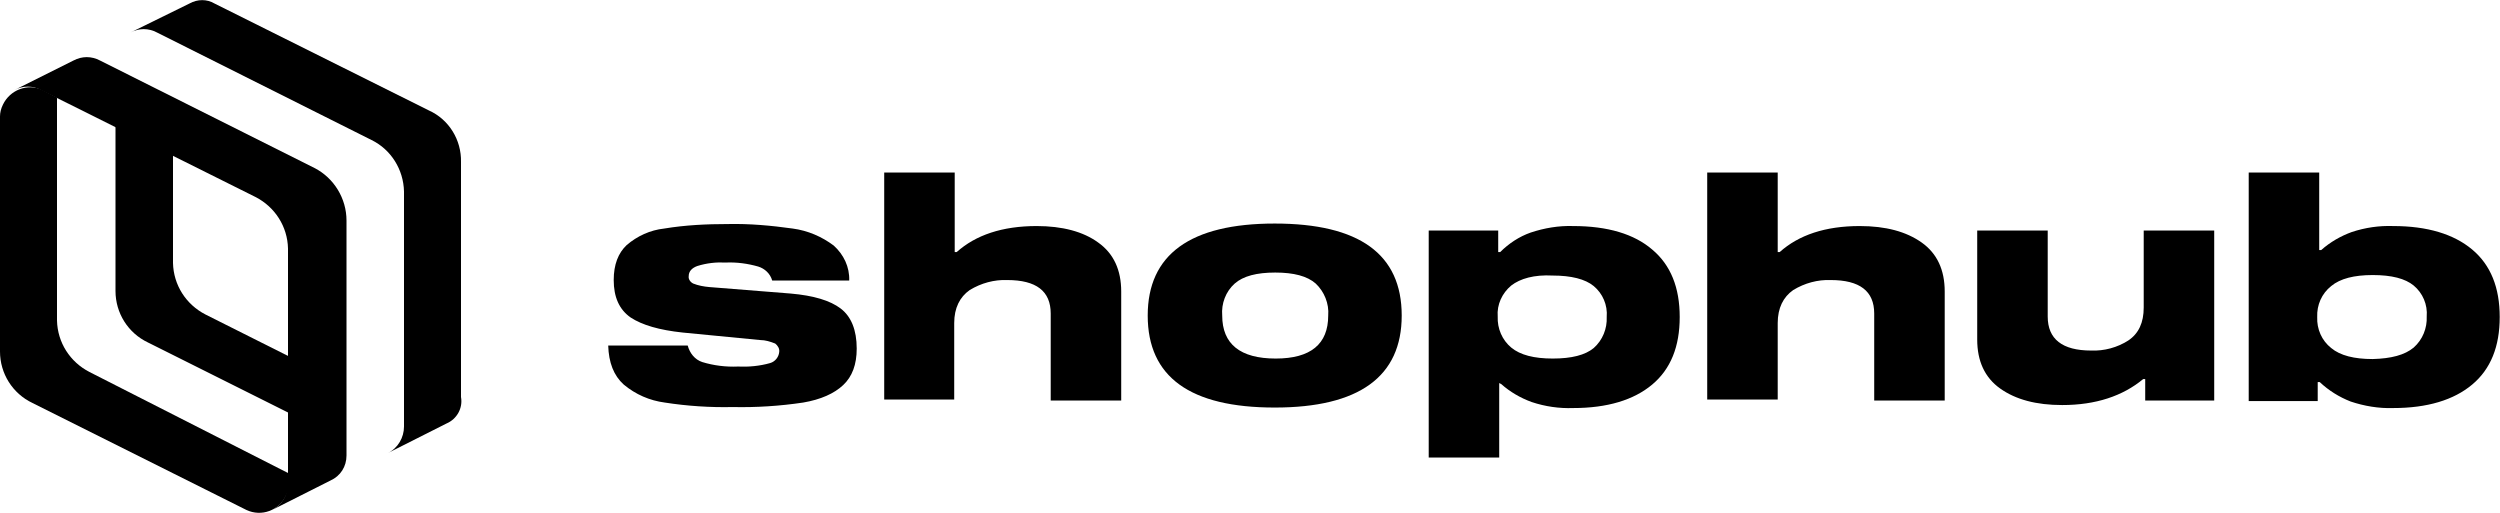
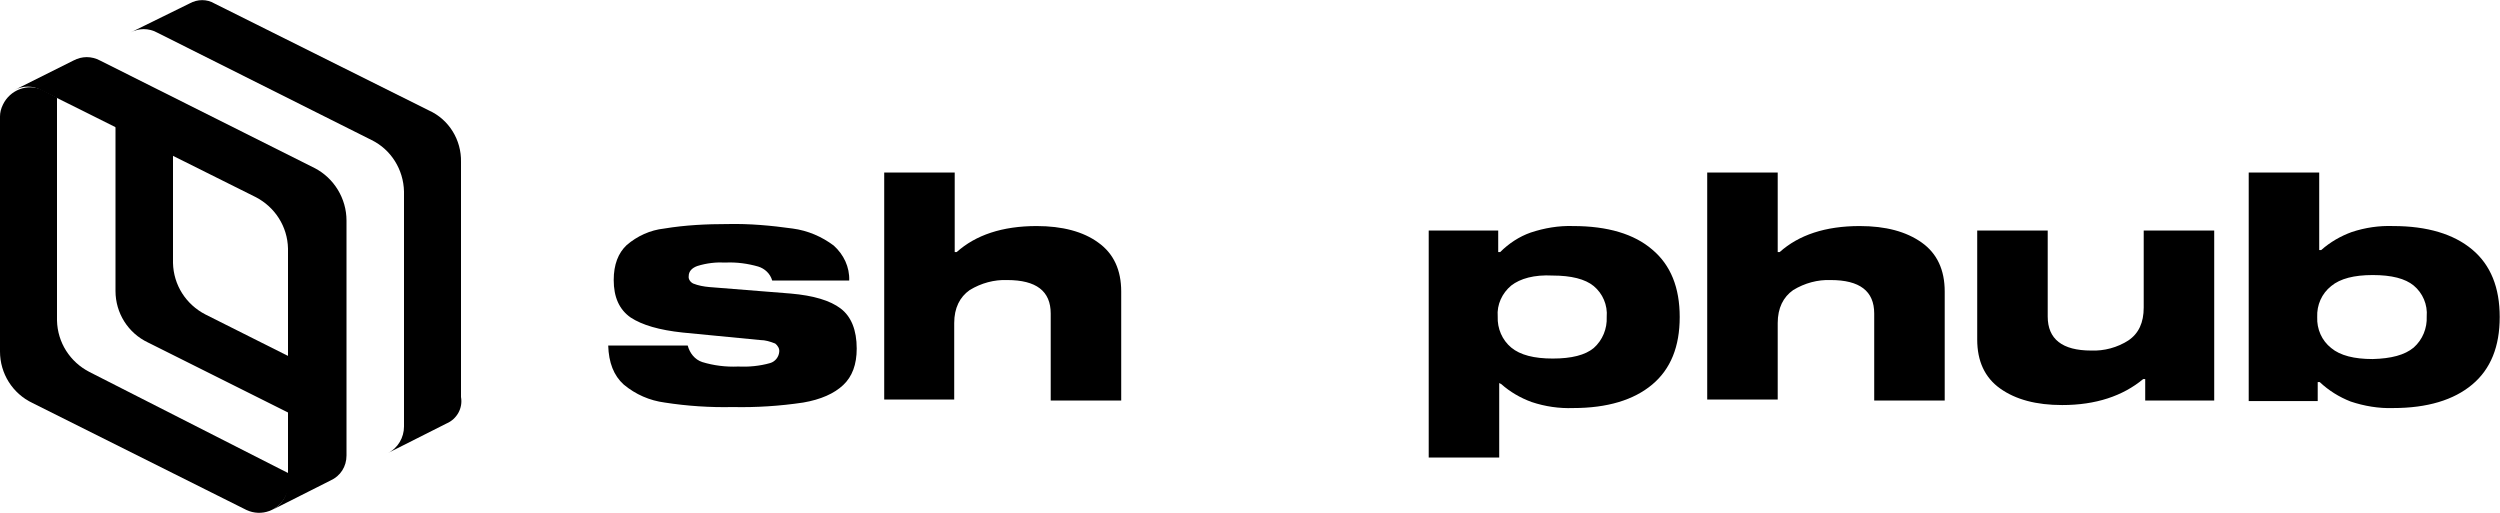
<svg xmlns="http://www.w3.org/2000/svg" id="Ebene_1" style="enable-background:new 0 0 500 102.6;" version="1.1" viewBox="0 0 500 102.6" x="0px" y="0px">
  <g id="Gruppe_68">
    <g id="Gruppe_30" transform="translate(121.642 34.509)">
      <g>
        <g>
          <g id="Gruppe_29">
            <path d="M30,18.8c-2.1-0.6-4.3-0.9-6.5-0.8c-1.9-0.1-3.8,0.1-5.7,0.7c-1.1,0.4-1.7,1.1-1.7,2&#10;      c-0.1,0.6,0.3,1.2,0.9,1.5c1,0.4,2.1,0.6,3.2,0.7l16.3,1.3c4.6,0.4,7.9,1.4,10,3s3.2,4.3,3.2,8c0,3.2-0.9,5.6-2.7,7.3&#10;      s-4.5,2.9-8,3.5c-4.7,0.7-9.4,1-14.1,0.9c-4.5,0.1-9.1-0.2-13.6-0.9c-3-0.4-5.8-1.6-8.2-3.6c-2-1.8-3-4.4-3.1-7.8h15.9&#10;      c0.4,1.5,1.4,2.8,2.9,3.3c2.3,0.7,4.7,1,7.1,0.9c2.2,0.1,4.4-0.1,6.5-0.7c1-0.3,1.7-1.2,1.8-2.2c0.1-0.7-0.3-1.3-0.8-1.7&#10;      c-1-0.4-2-0.7-3-0.7L14.9,32c-4.7-0.5-8.1-1.5-10.4-3c-2.3-1.6-3.4-4.1-3.4-7.5c0-3.1,0.9-5.4,2.6-7c2.1-1.8,4.7-3,7.5-3.3&#10;      c4.2-0.7,8.5-0.9,12.7-0.9c4.4-0.1,8.7,0.3,13,0.9c3,0.4,5.8,1.6,8.2,3.4c2,1.8,3.2,4.3,3.1,7H32.8&#10;      C32.4,20.2,31.3,19.2,30,18.8" id="Pfad_55" />
            <path d="M98,14c3.1,2.2,4.6,5.5,4.6,9.8v21.8H88.5V28.2c0-4.5-2.9-6.7-8.7-6.7c-2.6-0.1-5.2,0.6-7.5,2&#10;      c-2,1.4-3.1,3.6-3.1,6.6v15.3h-14V0h14.1v15.9h0.4c3.8-3.4,9.1-5.2,16-5.2C90.8,10.7,95,11.8,98,14" id="Pfad_56" />
-             <path d="M158.7,28.6c0,12.2-8.5,18.4-25.4,18.4s-25.4-6.1-25.4-18.4c0-12.2,8.5-18.4,25.4-18.4&#10;      S158.7,16.3,158.7,28.6 M144,28.6c0.2-2.4-0.8-4.8-2.5-6.4c-1.7-1.5-4.4-2.2-8.1-2.2c-3.7,0-6.4,0.7-8.1,2.2&#10;      c-1.8,1.6-2.7,4-2.5,6.4c0,5.7,3.6,8.6,10.7,8.6C140.5,37.2,144,34.3,144,28.6" id="Pfad_57" />
            <path d="M178.2,42.1V57h-14.1V11.6H178v4.3h0.4c1.7-1.7,3.8-3.1,6.1-3.9c2.7-0.9,5.6-1.4,8.5-1.3&#10;      c6.9,0,12.2,1.6,15.8,4.7c3.7,3.1,5.5,7.6,5.5,13.5s-1.8,10.4-5.5,13.5c-3.7,3.1-9,4.7-15.8,4.7c-2.8,0.1-5.6-0.3-8.3-1.2&#10;      c-2.2-0.8-4.3-2-6.1-3.6L178.2,42.1z M180.6,22.6c-1.8,1.5-2.9,3.8-2.7,6.2c-0.1,2.4,0.9,4.7,2.7,6.2s4.6,2.2,8.3,2.2&#10;      c3.8,0,6.5-0.7,8.2-2.1c1.8-1.6,2.7-3.9,2.6-6.2c0.2-2.4-0.8-4.7-2.6-6.2c-1.7-1.4-4.5-2.1-8.2-2.1&#10;      C185.2,20.4,182.4,21.2,180.6,22.6" id="Pfad_58" />
            <path d="M262.7,14c3.1,2.2,4.6,5.5,4.6,9.8v21.8h-14.1V28.2c0-4.5-2.9-6.7-8.7-6.7c-2.6-0.1-5.2,0.6-7.5,2&#10;      c-2,1.4-3.1,3.6-3.1,6.6v15.3h-14.1V0h14.1v15.9h0.4c3.8-3.4,9.1-5.2,16-5.2C255.5,10.7,259.6,11.8,262.7,14" id="Pfad_59" />
            <path d="M307.4,41.3H307c-4.1,3.4-9.5,5.2-16.2,5.2c-5.2,0-9.3-1.1-12.4-3.3s-4.6-5.5-4.6-9.8V11.6h14.1v17.2&#10;      c0,4.5,2.9,6.8,8.7,6.8c2.6,0.1,5.2-0.6,7.4-2c2.1-1.4,3.1-3.6,3.1-6.6V11.6h14.1v34h-13.8L307.4,41.3L307.4,41.3z" id="Pfad_60" />
            <path d="M348.7,11.9c2.7-0.9,5.5-1.3,8.3-1.2c6.8,0,12.1,1.6,15.8,4.7s5.5,7.6,5.5,13.5s-1.8,10.4-5.5,13.5&#10;      c-3.7,3.1-9,4.7-15.8,4.7c-2.9,0.1-5.8-0.4-8.5-1.3c-2.3-0.9-4.4-2.2-6.2-3.9h-0.4v3.8h-13.8V0h14.1v15.5h0.4&#10;      C344.4,13.9,346.5,12.7,348.7,11.9 M361.1,35c1.8-1.6,2.7-3.9,2.6-6.2c0.2-2.4-0.8-4.7-2.6-6.2c-1.7-1.4-4.4-2.1-8.2-2.1&#10;      c-3.7,0-6.5,0.7-8.3,2.2c-1.9,1.5-2.9,3.8-2.8,6.2c-0.1,2.4,0.9,4.7,2.8,6.2c1.8,1.5,4.6,2.2,8.3,2.2&#10;      C356.6,37.2,359.3,36.5,361.1,35" id="Pfad_61" />
          </g>
        </g>
      </g>
    </g>
    <g id="Gruppe_32">
      <g>
        <g>
          <g id="Gruppe_31">
            <path d="M66.4,75.6L41.1,62.9c-3.9-2-6.4-5.9-6.5-10.3v-27l-11.5-5.9v38.5c0,4.4,2.5,8.4,6.5,10.3l35.8,17.9&#10;      L66.4,75.6z" id="Pfad_62" />
            <path d="M17.9,74.4c-3.9-2-6.4-5.9-6.5-10.3V19.5L8.5,18c-3-1.4-6.5,0-7.9,2.9C0.2,21.7,0,22.5,0,23.3v47&#10;      c0,4.4,2.5,8.4,6.5,10.3L49.3,102c3,1.4,6.5,0.1,7.9-2.9c0.4-0.7,0.6-1.5,0.6-2.3v-2.1L17.9,74.4z" id="Pfad_63" />
            <path d="M85.8,22.1L42.9,0.7c-1.5-0.9-3.4-0.9-5,0L26.1,6.5c1.7-0.9,3.6-0.9,5.3,0L74.3,28&#10;      c3.9,1.9,6.4,5.9,6.5,10.3v47c0,2.2-1.2,4.3-3.2,5.3l11.7-5.9c2.1-0.9,3.3-3.1,2.9-5.3v-47C92.3,28,89.8,23.9,85.8,22.1" id="Pfad_64" />
            <path d="M62.9,33.6L20,12.1c-1.7-0.9-3.6-0.9-5.3,0L2.9,18c1.7-0.9,3.6-0.9,5.3,0l42.9,21.4&#10;      c3.9,2,6.4,5.9,6.5,10.3v47c0,2.2-1.2,4.3-3.2,5.3l11.7-5.9c2-0.9,3.2-2.8,3.2-5v-47C69.3,39.7,66.8,35.6,62.9,33.6" id="Pfad_65" />
          </g>
        </g>
      </g>
    </g>
  </g>
</svg>